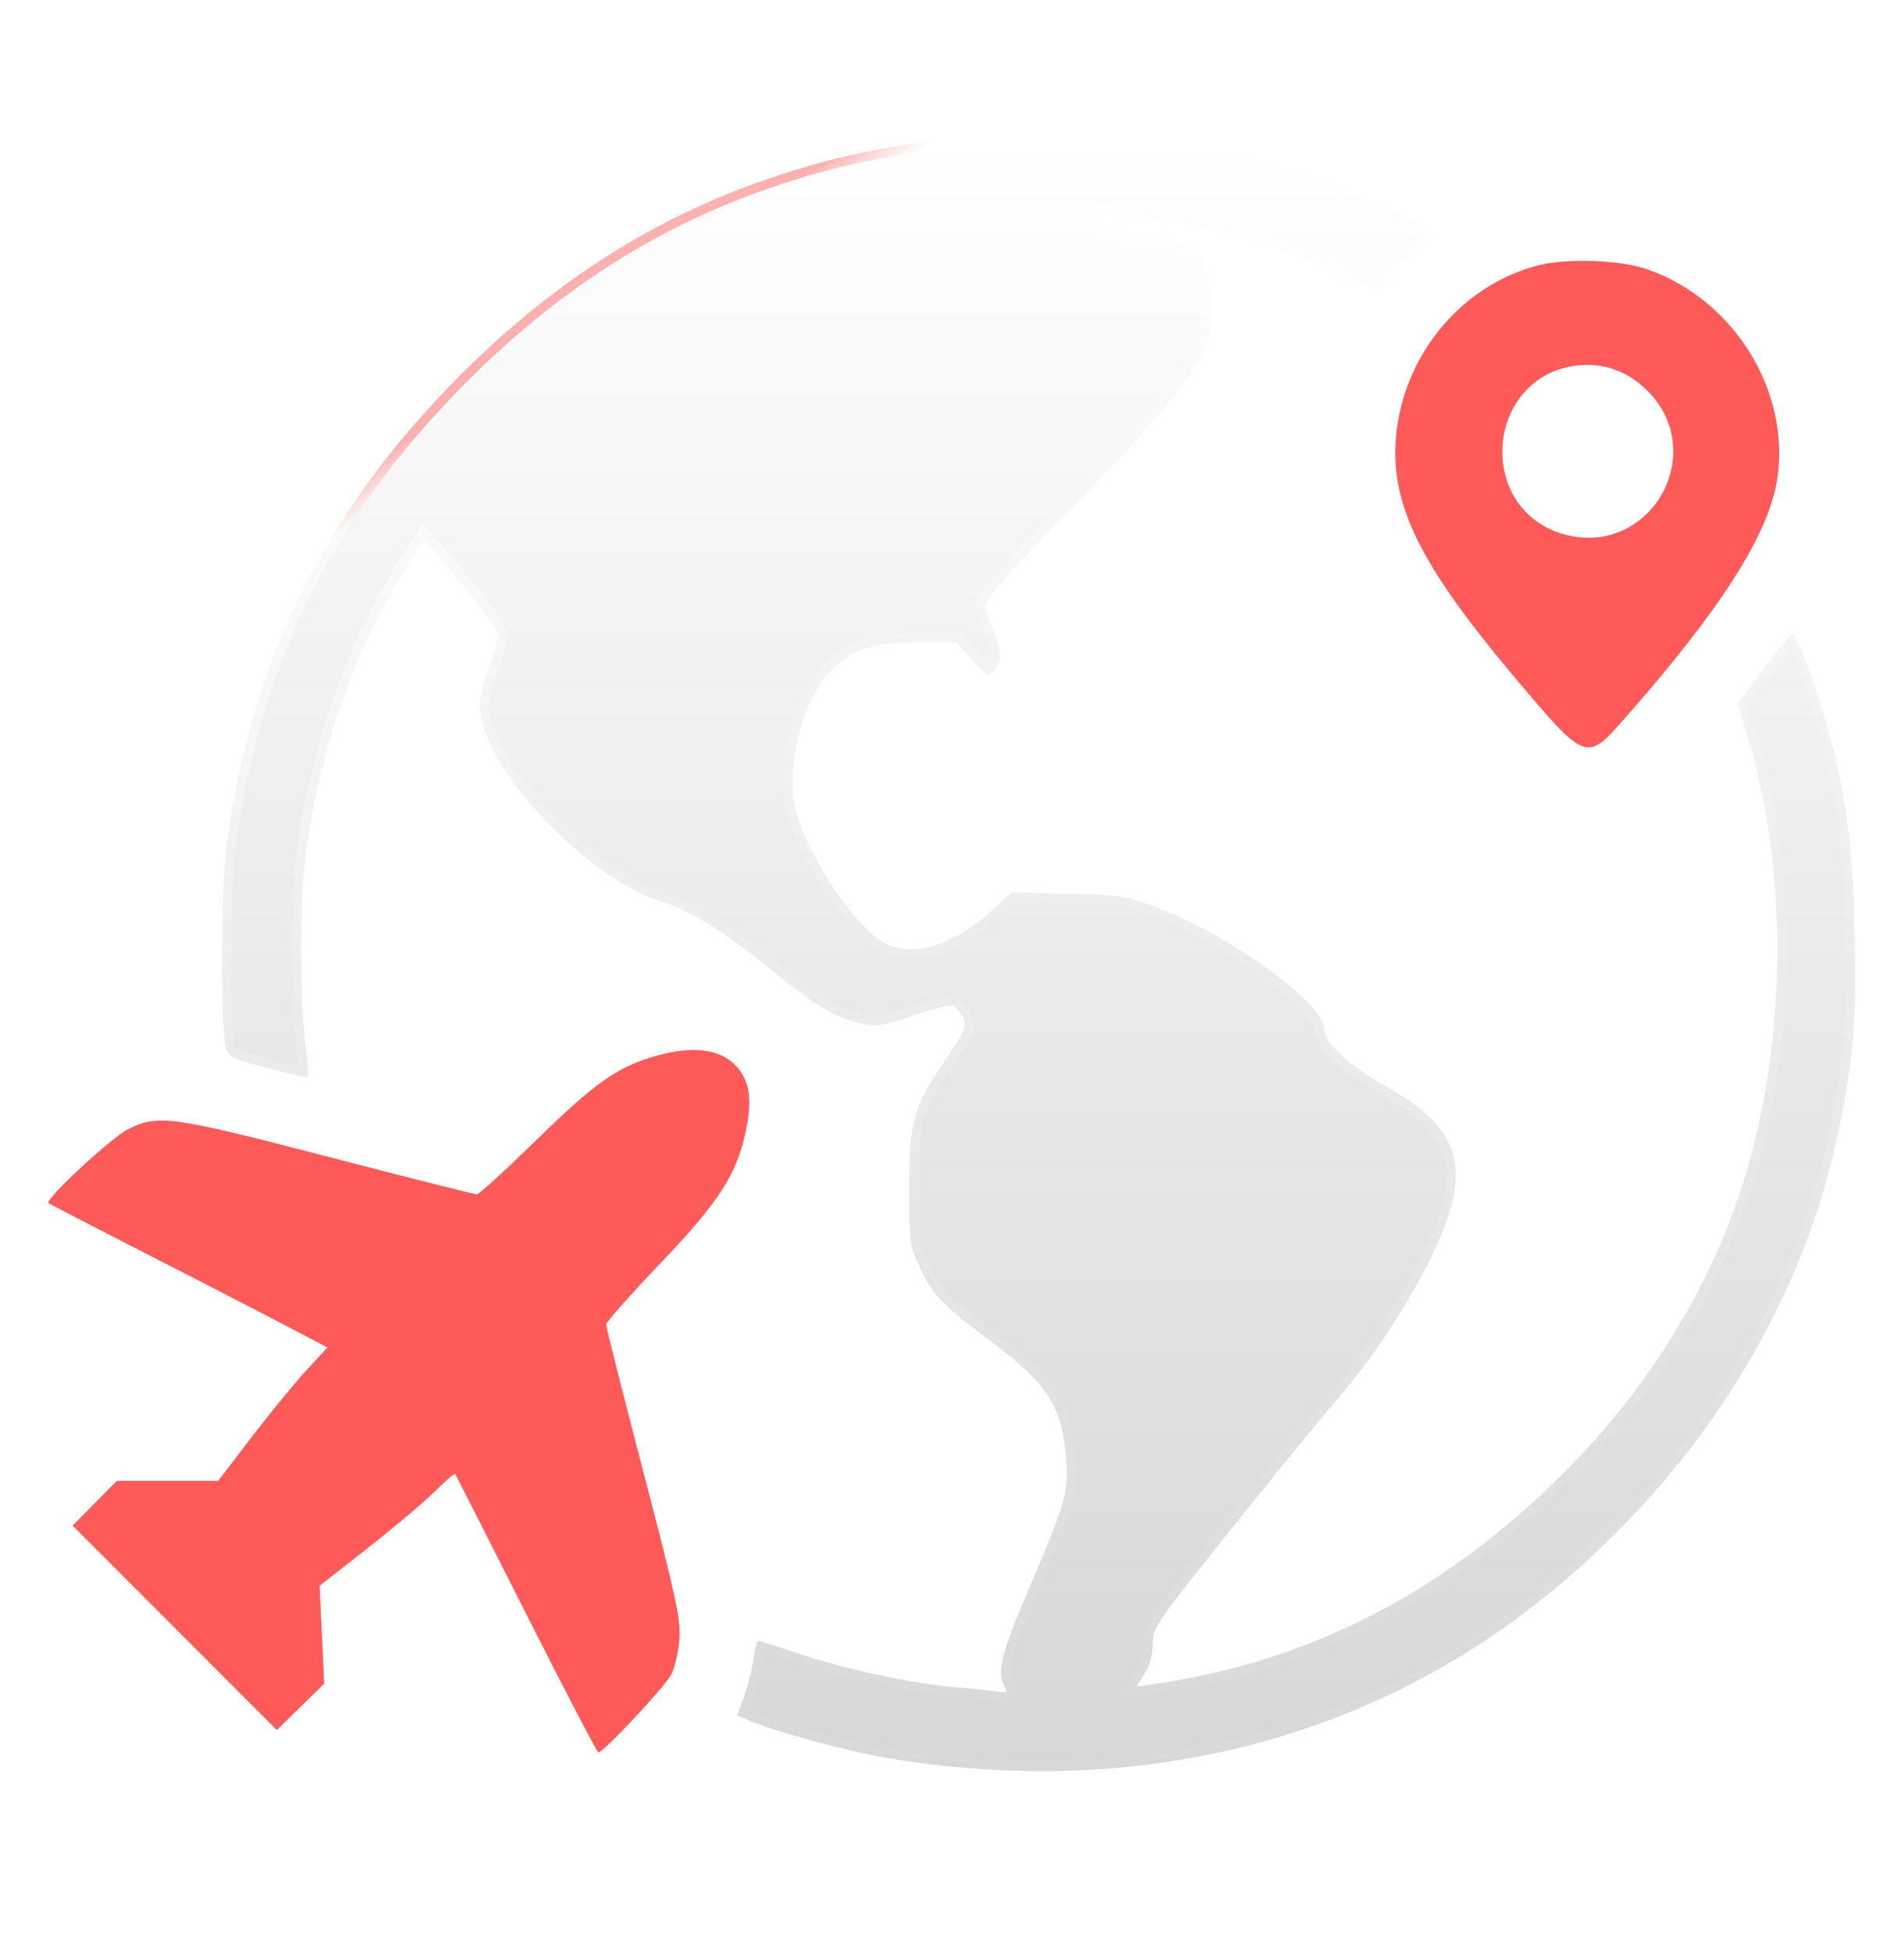
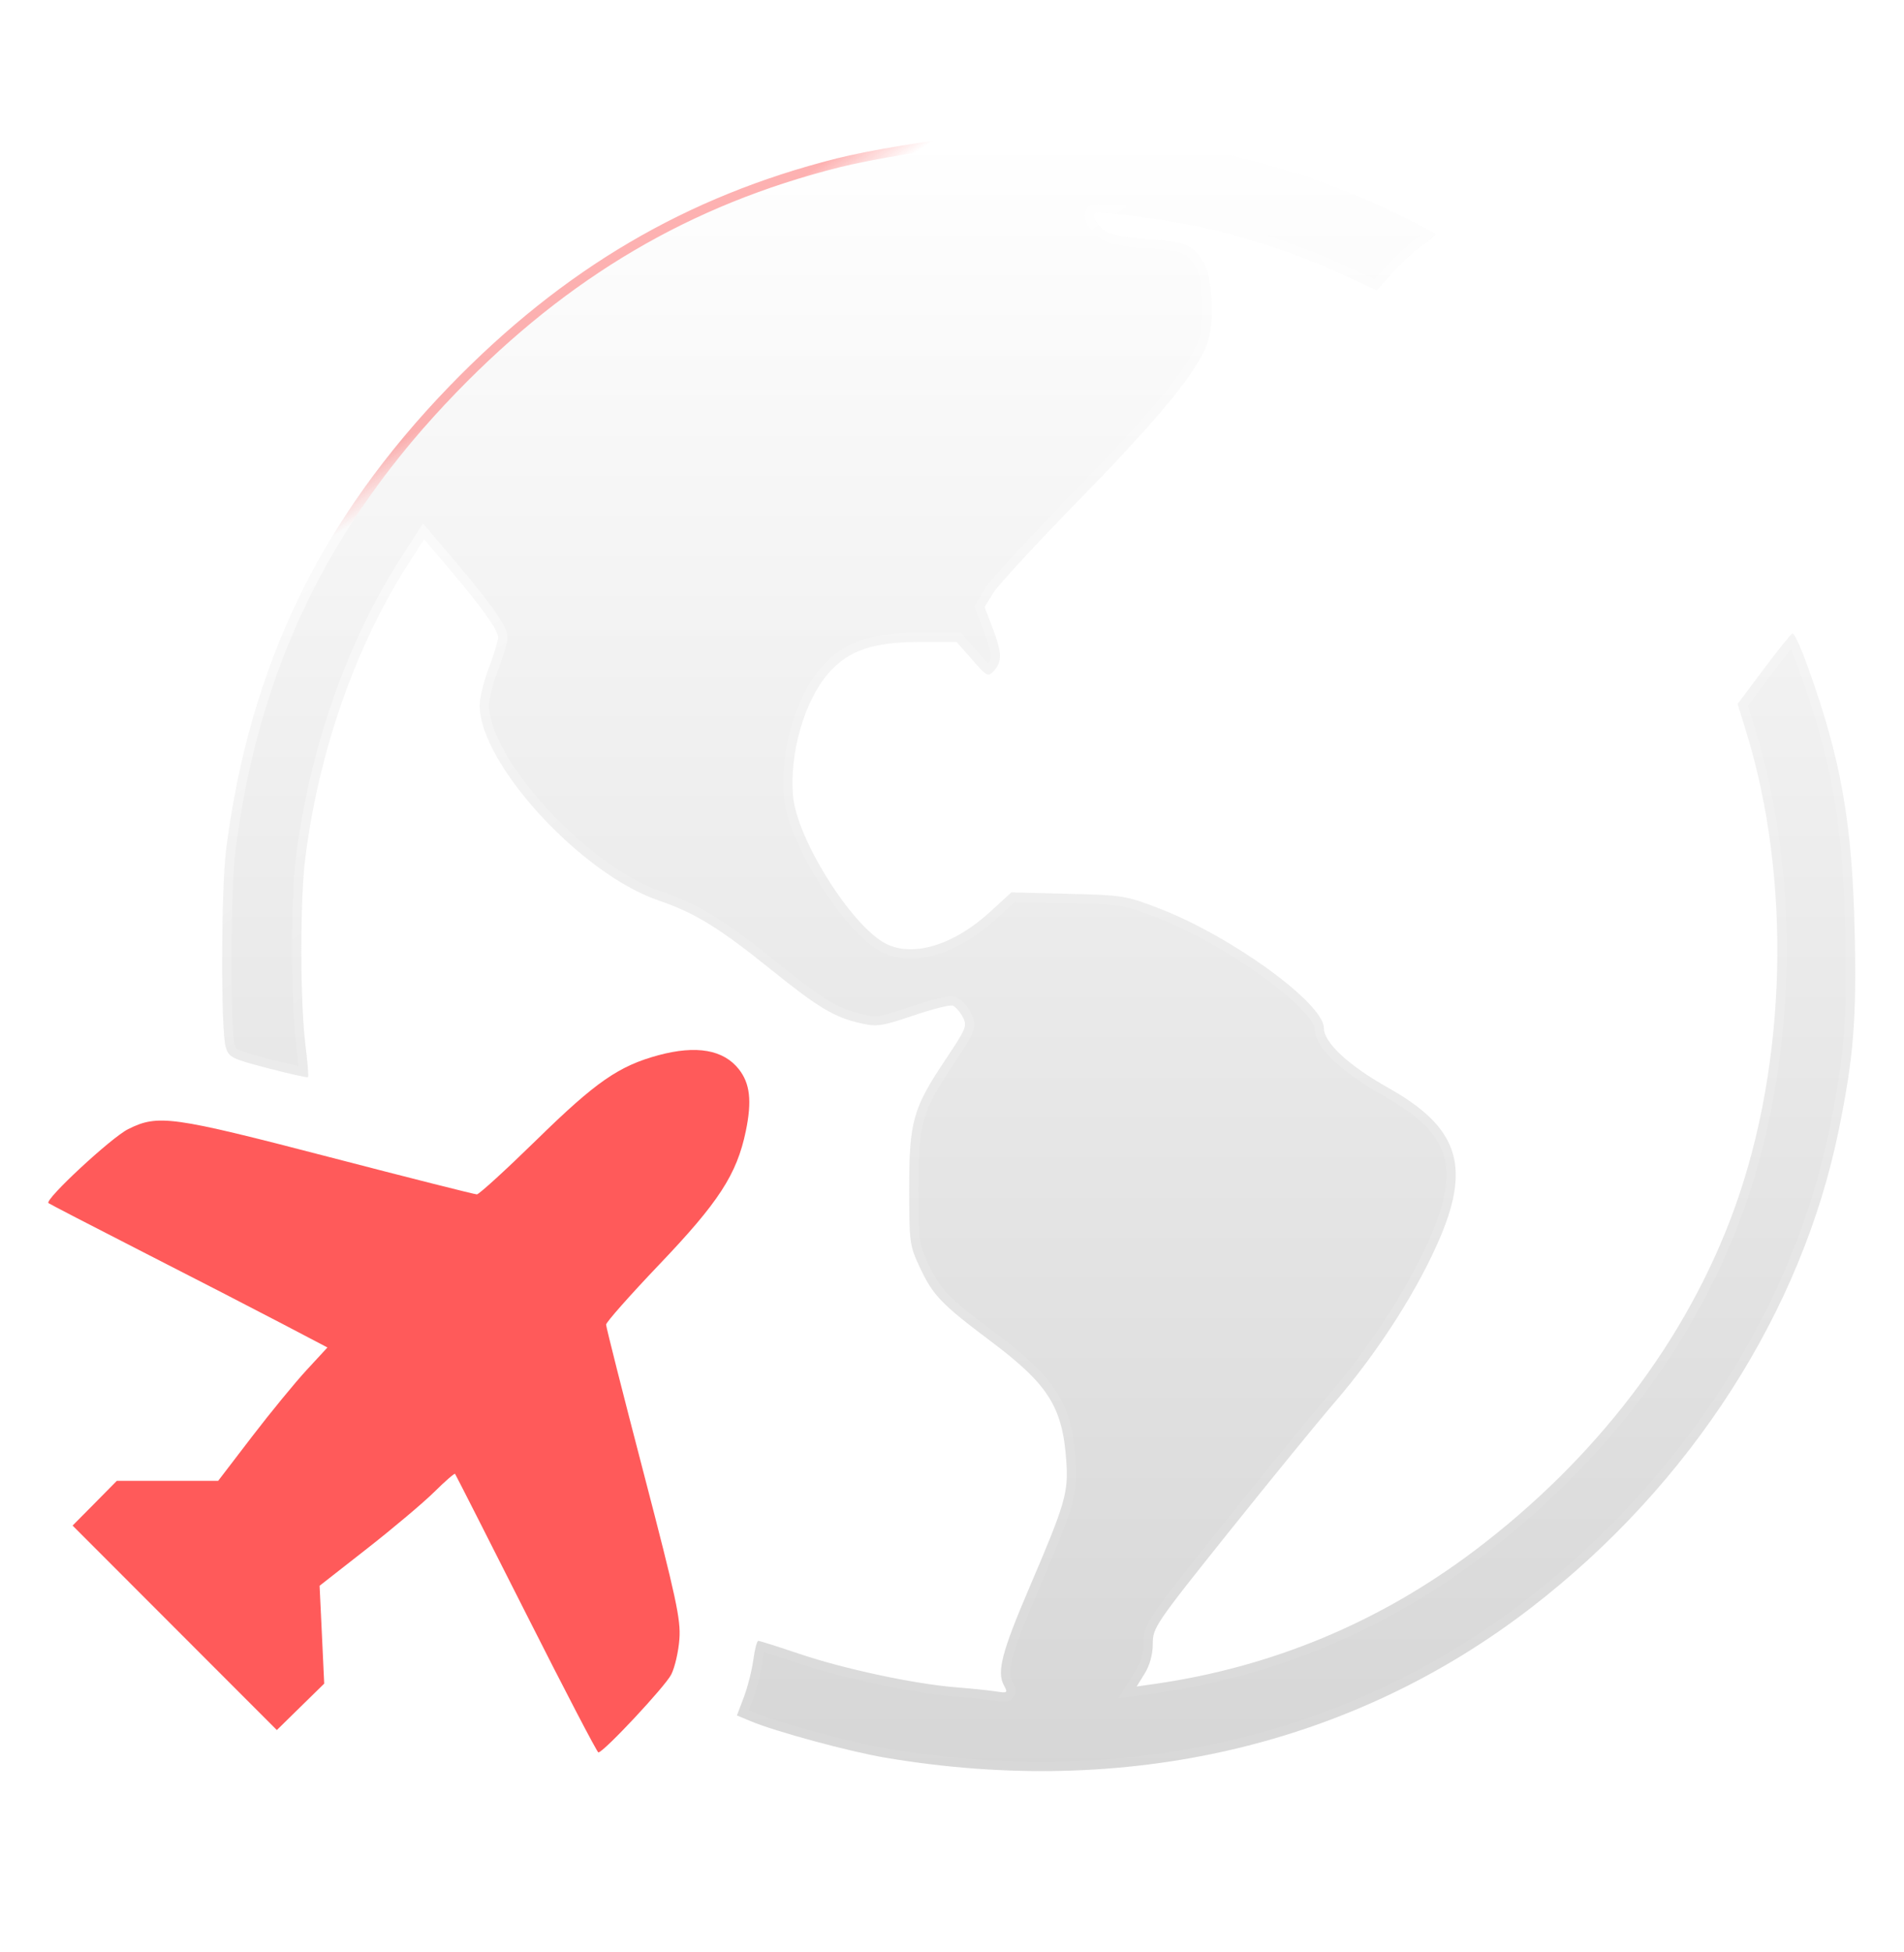
<svg xmlns="http://www.w3.org/2000/svg" width="40" height="41" viewBox="0 0 40 41" fill="none">
  <g opacity="0.9" filter="url(#filter0_i_40000473_3990)">
-     <path fill-rule="evenodd" clip-rule="evenodd" d="M32.259 5.665C30.649 6.109 29.453 7.592 29.324 9.302C29.22 10.692 29.848 11.957 31.788 14.263C33.325 16.09 33.32 16.088 34.134 15.163C36.182 12.839 37.179 11.265 37.343 10.097C37.6 8.264 36.418 6.373 34.618 5.737C34.024 5.528 32.883 5.493 32.259 5.665ZM32.705 7.854C32.02 8.099 31.562 8.781 31.562 9.56C31.562 10.444 32.12 11.144 32.968 11.326C34.731 11.704 35.888 9.561 34.611 8.284C34.091 7.764 33.398 7.607 32.705 7.854Z" fill="#FF4848" />
-   </g>
+     </g>
  <path fill-rule="evenodd" clip-rule="evenodd" d="M20.351 2.87C19.572 2.938 18.255 3.155 17.571 3.327C14.423 4.121 11.832 5.644 9.452 8.1C6.741 10.897 5.251 13.979 4.754 17.817C4.645 18.655 4.637 21.642 4.743 21.991C4.807 22.203 4.868 22.234 5.628 22.432C6.077 22.549 6.456 22.634 6.471 22.62C6.485 22.606 6.459 22.285 6.412 21.905C6.305 21.026 6.303 18.91 6.409 18.049C6.689 15.789 7.469 13.558 8.591 11.815L8.909 11.32L9.462 11.971C10.126 12.754 10.468 13.235 10.468 13.388C10.468 13.45 10.38 13.735 10.273 14.02C10.165 14.306 10.077 14.661 10.077 14.81C10.077 16.03 12.2 18.349 13.829 18.907C14.604 19.172 15.103 19.479 16.21 20.371C17.196 21.165 17.532 21.365 18.09 21.49C18.423 21.565 18.532 21.548 19.187 21.326C19.587 21.19 19.96 21.096 20.017 21.118C20.073 21.14 20.167 21.247 20.225 21.355C20.325 21.541 20.303 21.595 19.862 22.255C19.178 23.276 19.101 23.553 19.101 24.965C19.101 26.086 19.11 26.158 19.32 26.606C19.6 27.204 19.77 27.381 20.826 28.175C22.025 29.076 22.323 29.549 22.401 30.678C22.448 31.346 22.382 31.572 21.622 33.348C21.048 34.69 20.939 35.107 21.089 35.388C21.177 35.552 21.169 35.559 20.922 35.52C20.78 35.498 20.4 35.459 20.077 35.433C19.211 35.364 17.728 35.047 16.8 34.733C16.351 34.582 15.96 34.458 15.931 34.458C15.902 34.458 15.855 34.638 15.826 34.858C15.796 35.078 15.707 35.43 15.627 35.641L15.482 36.024L15.768 36.144C16.29 36.362 17.84 36.783 18.593 36.91C23.653 37.768 28.417 36.66 32.182 33.75C35.524 31.167 37.855 27.541 38.632 23.715C38.942 22.189 39.006 21.388 38.963 19.55C38.91 17.248 38.673 15.92 37.965 13.966C37.828 13.588 37.69 13.289 37.657 13.302C37.624 13.314 37.352 13.653 37.051 14.054L36.505 14.783L36.687 15.373C37.638 18.458 37.543 22.325 36.44 25.375C35.441 28.136 33.53 30.644 30.947 32.586C28.963 34.076 26.717 35.009 24.264 35.362L23.879 35.417L24.049 35.143C24.156 34.968 24.218 34.742 24.218 34.518C24.218 34.18 24.272 34.101 25.839 32.143C26.731 31.029 27.714 29.825 28.024 29.467C28.95 28.397 29.806 27.058 30.267 25.957C30.895 24.459 30.613 23.659 29.171 22.849C28.335 22.38 27.812 21.896 27.812 21.59C27.812 21.072 25.881 19.668 24.357 19.079C23.659 18.81 23.587 18.798 22.44 18.77L21.247 18.74L20.799 19.151C20.034 19.85 19.175 20.11 18.605 19.815C17.889 19.445 16.742 17.621 16.661 16.724C16.579 15.821 16.899 14.713 17.409 14.132C17.821 13.662 18.337 13.484 19.286 13.482L20.096 13.481L20.425 13.854C20.74 14.213 20.758 14.221 20.884 14.082C21.056 13.892 21.049 13.702 20.849 13.18L20.684 12.748L20.867 12.45C20.968 12.287 21.78 11.407 22.672 10.495C24.355 8.774 25.121 7.843 25.353 7.236C25.525 6.787 25.483 5.851 25.276 5.5C25.07 5.15 24.884 5.07 24.186 5.029C23.839 5.009 23.456 4.955 23.336 4.91C23.122 4.828 22.914 4.564 22.998 4.48C23.059 4.418 24.456 4.602 25.273 4.779C26.231 4.986 27.315 5.35 28.192 5.756L28.923 6.096L29.261 5.72C29.447 5.513 29.724 5.259 29.877 5.154C30.029 5.051 30.155 4.944 30.155 4.919C30.155 4.893 29.732 4.671 29.214 4.426C26.889 3.326 24.385 2.796 21.679 2.83C21.12 2.837 20.523 2.856 20.351 2.87Z" fill="url(#paint0_linear_40000473_3990)" fill-opacity="0.4" />
  <path d="M21.681 2.928C24.372 2.894 26.862 3.421 29.172 4.514C29.43 4.636 29.664 4.753 29.833 4.842C29.903 4.878 29.962 4.909 30.006 4.934C29.959 4.974 29.895 5.025 29.822 5.074C29.661 5.184 29.377 5.444 29.189 5.654L28.898 5.976L28.232 5.668C27.35 5.258 26.258 4.893 25.293 4.683C24.881 4.594 24.326 4.504 23.865 4.443C23.635 4.413 23.426 4.39 23.271 4.379C23.194 4.373 23.128 4.369 23.078 4.37C23.054 4.37 23.031 4.372 23.011 4.375C23.001 4.376 22.989 4.378 22.977 4.382L22.929 4.411C22.87 4.469 22.877 4.547 22.892 4.598C22.907 4.653 22.94 4.708 22.979 4.757C23.055 4.854 23.175 4.953 23.302 5.001C23.373 5.028 23.509 5.054 23.662 5.076C23.819 5.098 24.004 5.116 24.181 5.127C24.53 5.147 24.735 5.177 24.877 5.238C25.01 5.296 25.095 5.384 25.192 5.55C25.283 5.703 25.345 6.005 25.359 6.336C25.374 6.664 25.34 6.995 25.262 7.201C25.152 7.489 24.911 7.864 24.481 8.386C24.053 8.906 23.443 9.567 22.602 10.427C22.155 10.883 21.729 11.332 21.401 11.687C21.238 11.865 21.097 12.019 20.992 12.139C20.89 12.257 20.814 12.35 20.784 12.399L20.601 12.697L20.575 12.738L20.593 12.783L20.758 13.215C20.858 13.475 20.904 13.64 20.908 13.758C20.911 13.84 20.896 13.9 20.857 13.959L20.811 14.016C20.787 14.043 20.772 14.055 20.764 14.062C20.749 14.053 20.723 14.034 20.682 13.992C20.636 13.945 20.577 13.88 20.498 13.79L20.17 13.417L20.141 13.383H20.097L19.286 13.384C18.807 13.385 18.428 13.43 18.114 13.539C17.798 13.648 17.552 13.821 17.336 14.067C17.069 14.372 16.855 14.809 16.719 15.28C16.582 15.752 16.521 16.267 16.564 16.732C16.585 16.971 16.677 17.265 16.809 17.572C16.941 17.88 17.117 18.209 17.312 18.519C17.508 18.83 17.724 19.125 17.938 19.367C18.149 19.607 18.364 19.801 18.56 19.902C18.874 20.065 19.259 20.07 19.657 19.949C20.056 19.828 20.474 19.58 20.865 19.222L21.284 18.839L22.438 18.868C23.014 18.882 23.311 18.892 23.552 18.93C23.789 18.969 23.973 19.036 24.322 19.171C25.075 19.461 25.931 19.955 26.599 20.44C26.933 20.683 27.217 20.922 27.416 21.13C27.516 21.234 27.592 21.328 27.643 21.41C27.695 21.494 27.714 21.553 27.714 21.591C27.714 21.693 27.757 21.8 27.824 21.903C27.892 22.008 27.99 22.118 28.111 22.23C28.354 22.455 28.701 22.697 29.123 22.934C29.837 23.335 30.243 23.723 30.403 24.177C30.563 24.631 30.487 25.178 30.177 25.92C29.72 27.01 28.871 28.34 27.95 29.403C27.639 29.762 26.654 30.968 25.763 32.082C24.981 33.059 24.572 33.572 24.36 33.883C24.254 34.038 24.192 34.15 24.158 34.248C24.123 34.349 24.12 34.43 24.12 34.518C24.12 34.725 24.063 34.934 23.966 35.092L23.796 35.365L23.686 35.543L23.894 35.513L24.277 35.459C26.747 35.104 29.009 34.164 31.005 32.664C33.602 30.712 35.525 28.188 36.531 25.408C37.642 22.338 37.738 18.449 36.78 15.345L36.612 14.802L37.13 14.112C37.28 13.912 37.422 13.729 37.531 13.594C37.576 13.538 37.614 13.49 37.645 13.454C37.657 13.475 37.67 13.499 37.684 13.528C37.738 13.645 37.805 13.812 37.873 13.999C38.577 15.942 38.812 17.26 38.865 19.552C38.907 21.384 38.844 22.178 38.536 23.696C37.764 27.496 35.447 31.103 32.122 33.673C28.38 36.564 23.644 37.667 18.609 36.814C17.861 36.687 16.319 36.268 15.806 36.053L15.606 35.969L15.719 35.675C15.801 35.458 15.893 35.098 15.923 34.871C15.937 34.764 15.955 34.668 15.973 34.6C15.976 34.59 15.979 34.58 15.981 34.571C15.984 34.572 15.987 34.572 15.989 34.573C16.036 34.587 16.101 34.607 16.179 34.632C16.335 34.681 16.546 34.75 16.77 34.826C17.703 35.142 19.194 35.461 20.069 35.531C20.391 35.557 20.768 35.596 20.907 35.617C20.968 35.626 21.019 35.634 21.059 35.636C21.078 35.638 21.099 35.638 21.119 35.636C21.138 35.633 21.166 35.627 21.191 35.607C21.221 35.584 21.235 35.55 21.237 35.519C21.239 35.493 21.233 35.469 21.227 35.453C21.217 35.421 21.197 35.381 21.176 35.343C21.118 35.234 21.101 35.089 21.179 34.791C21.257 34.492 21.424 34.058 21.712 33.386C22.091 32.5 22.3 31.994 22.408 31.625C22.518 31.249 22.523 31.013 22.499 30.672C22.459 30.099 22.363 29.68 22.116 29.289C21.872 28.901 21.485 28.548 20.885 28.096C20.356 27.699 20.056 27.461 19.852 27.25C19.653 27.042 19.546 26.858 19.408 26.564C19.305 26.343 19.255 26.224 19.229 26.025C19.201 25.819 19.198 25.529 19.198 24.966C19.198 24.258 19.219 23.849 19.319 23.49C19.42 23.133 19.602 22.82 19.943 22.309C20.161 21.984 20.284 21.795 20.337 21.664C20.365 21.595 20.377 21.532 20.369 21.47C20.365 21.439 20.357 21.411 20.347 21.384L20.311 21.309C20.279 21.248 20.236 21.188 20.193 21.139C20.174 21.117 20.151 21.094 20.127 21.074L20.052 21.027L20.01 21.018C19.997 21.017 19.985 21.017 19.977 21.017C19.955 21.018 19.931 21.022 19.904 21.026C19.851 21.035 19.784 21.049 19.707 21.068C19.554 21.107 19.357 21.165 19.155 21.233C18.826 21.345 18.644 21.401 18.504 21.423C18.37 21.443 18.273 21.43 18.111 21.394C17.577 21.275 17.256 21.088 16.271 20.295C15.161 19.4 14.652 19.085 13.86 18.814C13.068 18.543 12.143 17.837 11.414 17.041C11.051 16.644 10.739 16.228 10.52 15.839C10.298 15.447 10.175 15.091 10.175 14.81C10.175 14.749 10.194 14.632 10.229 14.49C10.264 14.35 10.312 14.193 10.364 14.054C10.418 13.91 10.468 13.766 10.504 13.649C10.522 13.591 10.537 13.539 10.548 13.497C10.557 13.459 10.565 13.418 10.565 13.388C10.565 13.353 10.556 13.316 10.544 13.282C10.531 13.247 10.513 13.208 10.49 13.166C10.445 13.082 10.379 12.979 10.294 12.859C10.123 12.618 9.869 12.3 9.536 11.908L8.983 11.257L8.898 11.156L8.827 11.267L8.509 11.761C7.378 13.518 6.594 15.764 6.312 18.037C6.219 18.797 6.208 20.52 6.279 21.532L6.315 21.918C6.339 22.106 6.357 22.28 6.367 22.408C6.37 22.446 6.371 22.479 6.373 22.508C6.335 22.5 6.288 22.491 6.233 22.479C6.082 22.445 5.877 22.396 5.653 22.338C5.269 22.237 5.076 22.182 4.969 22.129C4.919 22.104 4.895 22.083 4.88 22.063C4.864 22.042 4.851 22.014 4.836 21.963C4.826 21.93 4.815 21.855 4.806 21.737C4.796 21.623 4.788 21.476 4.782 21.305C4.77 20.965 4.764 20.534 4.766 20.088C4.768 19.192 4.797 18.242 4.851 17.83C5.345 14.013 6.826 10.95 9.521 8.169C11.89 5.725 14.466 4.212 17.595 3.423C18.273 3.252 19.585 3.035 20.359 2.968C20.527 2.953 21.121 2.936 21.681 2.928Z" stroke="url(#paint1_linear_40000473_3990)" stroke-opacity="0.2" stroke-width="0.195" />
-   <path d="M21.681 2.928C24.372 2.894 26.862 3.421 29.172 4.514C29.43 4.636 29.664 4.753 29.833 4.842C29.903 4.878 29.962 4.909 30.006 4.934C29.959 4.974 29.895 5.025 29.822 5.074C29.661 5.184 29.377 5.444 29.189 5.654L28.898 5.976L28.232 5.668C27.35 5.258 26.258 4.893 25.293 4.683C24.881 4.594 24.326 4.504 23.865 4.443C23.635 4.413 23.426 4.39 23.271 4.379C23.194 4.373 23.128 4.369 23.078 4.37C23.054 4.37 23.031 4.372 23.011 4.375C23.001 4.376 22.989 4.378 22.977 4.382L22.929 4.411C22.87 4.469 22.877 4.547 22.892 4.598C22.907 4.653 22.94 4.708 22.979 4.757C23.055 4.854 23.175 4.953 23.302 5.001C23.373 5.028 23.509 5.054 23.662 5.076C23.819 5.098 24.004 5.116 24.181 5.127C24.53 5.147 24.735 5.177 24.877 5.238C25.01 5.296 25.095 5.384 25.192 5.55C25.283 5.703 25.345 6.005 25.359 6.336C25.374 6.664 25.34 6.995 25.262 7.201C25.152 7.489 24.911 7.864 24.481 8.386C24.053 8.906 23.443 9.567 22.602 10.427C22.155 10.883 21.729 11.332 21.401 11.687C21.238 11.865 21.097 12.019 20.992 12.139C20.89 12.257 20.814 12.35 20.784 12.399L20.601 12.697L20.575 12.738L20.593 12.783L20.758 13.215C20.858 13.475 20.904 13.64 20.908 13.758C20.911 13.84 20.896 13.9 20.857 13.959L20.811 14.016C20.787 14.043 20.772 14.055 20.764 14.062C20.749 14.053 20.723 14.034 20.682 13.992C20.636 13.945 20.577 13.88 20.498 13.79L20.17 13.417L20.141 13.383H20.097L19.286 13.384C18.807 13.385 18.428 13.43 18.114 13.539C17.798 13.648 17.552 13.821 17.336 14.067C17.069 14.372 16.855 14.809 16.719 15.28C16.582 15.752 16.521 16.267 16.564 16.732C16.585 16.971 16.677 17.265 16.809 17.572C16.941 17.88 17.117 18.209 17.312 18.519C17.508 18.83 17.724 19.125 17.938 19.367C18.149 19.607 18.364 19.801 18.56 19.902C18.874 20.065 19.259 20.07 19.657 19.949C20.056 19.828 20.474 19.58 20.865 19.222L21.284 18.839L22.438 18.868C23.014 18.882 23.311 18.892 23.552 18.93C23.789 18.969 23.973 19.036 24.322 19.171C25.075 19.461 25.931 19.955 26.599 20.44C26.933 20.683 27.217 20.922 27.416 21.13C27.516 21.234 27.592 21.328 27.643 21.41C27.695 21.494 27.714 21.553 27.714 21.591C27.714 21.693 27.757 21.8 27.824 21.903C27.892 22.008 27.99 22.118 28.111 22.23C28.354 22.455 28.701 22.697 29.123 22.934C29.837 23.335 30.243 23.723 30.403 24.177C30.563 24.631 30.487 25.178 30.177 25.92C29.72 27.01 28.871 28.34 27.95 29.403C27.639 29.762 26.654 30.968 25.763 32.082C24.981 33.059 24.572 33.572 24.36 33.883C24.254 34.038 24.192 34.15 24.158 34.248C24.123 34.349 24.12 34.43 24.12 34.518C24.12 34.725 24.063 34.934 23.966 35.092L23.796 35.365L23.686 35.543L23.894 35.513L24.277 35.459C26.747 35.104 29.009 34.164 31.005 32.664C33.602 30.712 35.525 28.188 36.531 25.408C37.642 22.338 37.738 18.449 36.78 15.345L36.612 14.802L37.13 14.112C37.28 13.912 37.422 13.729 37.531 13.594C37.576 13.538 37.614 13.49 37.645 13.454C37.657 13.475 37.67 13.499 37.684 13.528C37.738 13.645 37.805 13.812 37.873 13.999C38.577 15.942 38.812 17.26 38.865 19.552C38.907 21.384 38.844 22.178 38.536 23.696C37.764 27.496 35.447 31.103 32.122 33.673C28.38 36.564 23.644 37.667 18.609 36.814C17.861 36.687 16.319 36.268 15.806 36.053L15.606 35.969L15.719 35.675C15.801 35.458 15.893 35.098 15.923 34.871C15.937 34.764 15.955 34.668 15.973 34.6C15.976 34.59 15.979 34.58 15.981 34.571C15.984 34.572 15.987 34.572 15.989 34.573C16.036 34.587 16.101 34.607 16.179 34.632C16.335 34.681 16.546 34.75 16.77 34.826C17.703 35.142 19.194 35.461 20.069 35.531C20.391 35.557 20.768 35.596 20.907 35.617C20.968 35.626 21.019 35.634 21.059 35.636C21.078 35.638 21.099 35.638 21.119 35.636C21.138 35.633 21.166 35.627 21.191 35.607C21.221 35.584 21.235 35.55 21.237 35.519C21.239 35.493 21.233 35.469 21.227 35.453C21.217 35.421 21.197 35.381 21.176 35.343C21.118 35.234 21.101 35.089 21.179 34.791C21.257 34.492 21.424 34.058 21.712 33.386C22.091 32.5 22.3 31.994 22.408 31.625C22.518 31.249 22.523 31.013 22.499 30.672C22.459 30.099 22.363 29.68 22.116 29.289C21.872 28.901 21.485 28.548 20.885 28.096C20.356 27.699 20.056 27.461 19.852 27.25C19.653 27.042 19.546 26.858 19.408 26.564C19.305 26.343 19.255 26.224 19.229 26.025C19.201 25.819 19.198 25.529 19.198 24.966C19.198 24.258 19.219 23.849 19.319 23.49C19.42 23.133 19.602 22.82 19.943 22.309C20.161 21.984 20.284 21.795 20.337 21.664C20.365 21.595 20.377 21.532 20.369 21.47C20.365 21.439 20.357 21.411 20.347 21.384L20.311 21.309C20.279 21.248 20.236 21.188 20.193 21.139C20.174 21.117 20.151 21.094 20.127 21.074L20.052 21.027L20.01 21.018C19.997 21.017 19.985 21.017 19.977 21.017C19.955 21.018 19.931 21.022 19.904 21.026C19.851 21.035 19.784 21.049 19.707 21.068C19.554 21.107 19.357 21.165 19.155 21.233C18.826 21.345 18.644 21.401 18.504 21.423C18.37 21.443 18.273 21.43 18.111 21.394C17.577 21.275 17.256 21.088 16.271 20.295C15.161 19.4 14.652 19.085 13.86 18.814C13.068 18.543 12.143 17.837 11.414 17.041C11.051 16.644 10.739 16.228 10.52 15.839C10.298 15.447 10.175 15.091 10.175 14.81C10.175 14.749 10.194 14.632 10.229 14.49C10.264 14.35 10.312 14.193 10.364 14.054C10.418 13.91 10.468 13.766 10.504 13.649C10.522 13.591 10.537 13.539 10.548 13.497C10.557 13.459 10.565 13.418 10.565 13.388C10.565 13.353 10.556 13.316 10.544 13.282C10.531 13.247 10.513 13.208 10.49 13.166C10.445 13.082 10.379 12.979 10.294 12.859C10.123 12.618 9.869 12.3 9.536 11.908L8.983 11.257L8.898 11.156L8.827 11.267L8.509 11.761C7.378 13.518 6.594 15.764 6.312 18.037C6.219 18.797 6.208 20.52 6.279 21.532L6.315 21.918C6.339 22.106 6.357 22.28 6.367 22.408C6.37 22.446 6.371 22.479 6.373 22.508C6.335 22.5 6.288 22.491 6.233 22.479C6.082 22.445 5.877 22.396 5.653 22.338C5.269 22.237 5.076 22.182 4.969 22.129C4.919 22.104 4.895 22.083 4.88 22.063C4.864 22.042 4.851 22.014 4.836 21.963C4.826 21.93 4.815 21.855 4.806 21.737C4.796 21.623 4.788 21.476 4.782 21.305C4.77 20.965 4.764 20.534 4.766 20.088C4.768 19.192 4.797 18.242 4.851 17.83C5.345 14.013 6.826 10.95 9.521 8.169C11.89 5.725 14.466 4.212 17.595 3.423C18.273 3.252 19.585 3.035 20.359 2.968C20.527 2.953 21.121 2.936 21.681 2.928Z" stroke="url(#paint2_linear_40000473_3990)" stroke-opacity="0.47" stroke-width="0.195" />
+   <path d="M21.681 2.928C24.372 2.894 26.862 3.421 29.172 4.514C29.43 4.636 29.664 4.753 29.833 4.842C29.903 4.878 29.962 4.909 30.006 4.934C29.959 4.974 29.895 5.025 29.822 5.074C29.661 5.184 29.377 5.444 29.189 5.654L28.898 5.976L28.232 5.668C27.35 5.258 26.258 4.893 25.293 4.683C24.881 4.594 24.326 4.504 23.865 4.443C23.635 4.413 23.426 4.39 23.271 4.379C23.194 4.373 23.128 4.369 23.078 4.37C23.054 4.37 23.031 4.372 23.011 4.375C23.001 4.376 22.989 4.378 22.977 4.382L22.929 4.411C22.87 4.469 22.877 4.547 22.892 4.598C22.907 4.653 22.94 4.708 22.979 4.757C23.055 4.854 23.175 4.953 23.302 5.001C23.373 5.028 23.509 5.054 23.662 5.076C23.819 5.098 24.004 5.116 24.181 5.127C24.53 5.147 24.735 5.177 24.877 5.238C25.01 5.296 25.095 5.384 25.192 5.55C25.283 5.703 25.345 6.005 25.359 6.336C25.374 6.664 25.34 6.995 25.262 7.201C25.152 7.489 24.911 7.864 24.481 8.386C24.053 8.906 23.443 9.567 22.602 10.427C22.155 10.883 21.729 11.332 21.401 11.687C21.238 11.865 21.097 12.019 20.992 12.139C20.89 12.257 20.814 12.35 20.784 12.399L20.601 12.697L20.575 12.738L20.593 12.783L20.758 13.215C20.858 13.475 20.904 13.64 20.908 13.758C20.911 13.84 20.896 13.9 20.857 13.959L20.811 14.016C20.787 14.043 20.772 14.055 20.764 14.062C20.749 14.053 20.723 14.034 20.682 13.992C20.636 13.945 20.577 13.88 20.498 13.79L20.17 13.417L20.141 13.383H20.097L19.286 13.384C18.807 13.385 18.428 13.43 18.114 13.539C17.798 13.648 17.552 13.821 17.336 14.067C17.069 14.372 16.855 14.809 16.719 15.28C16.585 16.971 16.677 17.265 16.809 17.572C16.941 17.88 17.117 18.209 17.312 18.519C17.508 18.83 17.724 19.125 17.938 19.367C18.149 19.607 18.364 19.801 18.56 19.902C18.874 20.065 19.259 20.07 19.657 19.949C20.056 19.828 20.474 19.58 20.865 19.222L21.284 18.839L22.438 18.868C23.014 18.882 23.311 18.892 23.552 18.93C23.789 18.969 23.973 19.036 24.322 19.171C25.075 19.461 25.931 19.955 26.599 20.44C26.933 20.683 27.217 20.922 27.416 21.13C27.516 21.234 27.592 21.328 27.643 21.41C27.695 21.494 27.714 21.553 27.714 21.591C27.714 21.693 27.757 21.8 27.824 21.903C27.892 22.008 27.99 22.118 28.111 22.23C28.354 22.455 28.701 22.697 29.123 22.934C29.837 23.335 30.243 23.723 30.403 24.177C30.563 24.631 30.487 25.178 30.177 25.92C29.72 27.01 28.871 28.34 27.95 29.403C27.639 29.762 26.654 30.968 25.763 32.082C24.981 33.059 24.572 33.572 24.36 33.883C24.254 34.038 24.192 34.15 24.158 34.248C24.123 34.349 24.12 34.43 24.12 34.518C24.12 34.725 24.063 34.934 23.966 35.092L23.796 35.365L23.686 35.543L23.894 35.513L24.277 35.459C26.747 35.104 29.009 34.164 31.005 32.664C33.602 30.712 35.525 28.188 36.531 25.408C37.642 22.338 37.738 18.449 36.78 15.345L36.612 14.802L37.13 14.112C37.28 13.912 37.422 13.729 37.531 13.594C37.576 13.538 37.614 13.49 37.645 13.454C37.657 13.475 37.67 13.499 37.684 13.528C37.738 13.645 37.805 13.812 37.873 13.999C38.577 15.942 38.812 17.26 38.865 19.552C38.907 21.384 38.844 22.178 38.536 23.696C37.764 27.496 35.447 31.103 32.122 33.673C28.38 36.564 23.644 37.667 18.609 36.814C17.861 36.687 16.319 36.268 15.806 36.053L15.606 35.969L15.719 35.675C15.801 35.458 15.893 35.098 15.923 34.871C15.937 34.764 15.955 34.668 15.973 34.6C15.976 34.59 15.979 34.58 15.981 34.571C15.984 34.572 15.987 34.572 15.989 34.573C16.036 34.587 16.101 34.607 16.179 34.632C16.335 34.681 16.546 34.75 16.77 34.826C17.703 35.142 19.194 35.461 20.069 35.531C20.391 35.557 20.768 35.596 20.907 35.617C20.968 35.626 21.019 35.634 21.059 35.636C21.078 35.638 21.099 35.638 21.119 35.636C21.138 35.633 21.166 35.627 21.191 35.607C21.221 35.584 21.235 35.55 21.237 35.519C21.239 35.493 21.233 35.469 21.227 35.453C21.217 35.421 21.197 35.381 21.176 35.343C21.118 35.234 21.101 35.089 21.179 34.791C21.257 34.492 21.424 34.058 21.712 33.386C22.091 32.5 22.3 31.994 22.408 31.625C22.518 31.249 22.523 31.013 22.499 30.672C22.459 30.099 22.363 29.68 22.116 29.289C21.872 28.901 21.485 28.548 20.885 28.096C20.356 27.699 20.056 27.461 19.852 27.25C19.653 27.042 19.546 26.858 19.408 26.564C19.305 26.343 19.255 26.224 19.229 26.025C19.201 25.819 19.198 25.529 19.198 24.966C19.198 24.258 19.219 23.849 19.319 23.49C19.42 23.133 19.602 22.82 19.943 22.309C20.161 21.984 20.284 21.795 20.337 21.664C20.365 21.595 20.377 21.532 20.369 21.47C20.365 21.439 20.357 21.411 20.347 21.384L20.311 21.309C20.279 21.248 20.236 21.188 20.193 21.139C20.174 21.117 20.151 21.094 20.127 21.074L20.052 21.027L20.01 21.018C19.997 21.017 19.985 21.017 19.977 21.017C19.955 21.018 19.931 21.022 19.904 21.026C19.851 21.035 19.784 21.049 19.707 21.068C19.554 21.107 19.357 21.165 19.155 21.233C18.826 21.345 18.644 21.401 18.504 21.423C18.37 21.443 18.273 21.43 18.111 21.394C17.577 21.275 17.256 21.088 16.271 20.295C15.161 19.4 14.652 19.085 13.86 18.814C13.068 18.543 12.143 17.837 11.414 17.041C11.051 16.644 10.739 16.228 10.52 15.839C10.298 15.447 10.175 15.091 10.175 14.81C10.175 14.749 10.194 14.632 10.229 14.49C10.264 14.35 10.312 14.193 10.364 14.054C10.418 13.91 10.468 13.766 10.504 13.649C10.522 13.591 10.537 13.539 10.548 13.497C10.557 13.459 10.565 13.418 10.565 13.388C10.565 13.353 10.556 13.316 10.544 13.282C10.531 13.247 10.513 13.208 10.49 13.166C10.445 13.082 10.379 12.979 10.294 12.859C10.123 12.618 9.869 12.3 9.536 11.908L8.983 11.257L8.898 11.156L8.827 11.267L8.509 11.761C7.378 13.518 6.594 15.764 6.312 18.037C6.219 18.797 6.208 20.52 6.279 21.532L6.315 21.918C6.339 22.106 6.357 22.28 6.367 22.408C6.37 22.446 6.371 22.479 6.373 22.508C6.335 22.5 6.288 22.491 6.233 22.479C6.082 22.445 5.877 22.396 5.653 22.338C5.269 22.237 5.076 22.182 4.969 22.129C4.919 22.104 4.895 22.083 4.88 22.063C4.864 22.042 4.851 22.014 4.836 21.963C4.826 21.93 4.815 21.855 4.806 21.737C4.796 21.623 4.788 21.476 4.782 21.305C4.77 20.965 4.764 20.534 4.766 20.088C4.768 19.192 4.797 18.242 4.851 17.83C5.345 14.013 6.826 10.95 9.521 8.169C11.89 5.725 14.466 4.212 17.595 3.423C18.273 3.252 19.585 3.035 20.359 2.968C20.527 2.953 21.121 2.936 21.681 2.928Z" stroke="url(#paint2_linear_40000473_3990)" stroke-opacity="0.47" stroke-width="0.195" />
  <g opacity="0.9" filter="url(#filter1_i_40000473_3990)">
    <path fill-rule="evenodd" clip-rule="evenodd" d="M13.835 22.237C13.001 22.462 12.52 22.795 11.281 24.007C10.632 24.641 10.064 25.16 10.018 25.16C9.973 25.16 8.582 24.809 6.928 24.379C3.598 23.514 3.321 23.476 2.69 23.791C2.336 23.968 0.935 25.269 1.018 25.343C1.037 25.36 1.932 25.823 3.006 26.372C4.08 26.92 5.391 27.595 5.919 27.872L6.879 28.375L6.444 28.846C6.204 29.105 5.687 29.735 5.295 30.246L4.583 31.176H3.519H2.454L1.99 31.646L1.525 32.115L3.67 34.262L5.816 36.409L6.314 35.921L6.811 35.434L6.763 34.406L6.714 33.379L7.712 32.598C8.26 32.169 8.895 31.634 9.123 31.409C9.35 31.184 9.547 31.013 9.56 31.029C9.573 31.046 10.246 32.368 11.054 33.969C11.862 35.57 12.545 36.879 12.571 36.879C12.679 36.879 13.977 35.491 14.102 35.242C14.177 35.094 14.254 34.76 14.273 34.5C14.304 34.088 14.207 33.64 13.521 31.007C13.087 29.346 12.733 27.945 12.733 27.895C12.733 27.845 13.234 27.279 13.846 26.637C15.1 25.324 15.478 24.742 15.668 23.833C15.799 23.201 15.758 22.832 15.523 22.533C15.2 22.122 14.632 22.023 13.835 22.237Z" fill="#FF4848" />
  </g>
  <defs>
    <filter id="filter0_i_40000473_3990" x="29.314" y="5.478" width="8.064" height="10.295" filterUnits="userSpaceOnUse" color-interpolation-filters="sRGB">
      <feFlood flood-opacity="0" result="BackgroundImageFix" />
      <feBlend mode="normal" in="SourceGraphic" in2="BackgroundImageFix" result="shape" />
      <feColorMatrix in="SourceAlpha" type="matrix" values="0 0 0 0 0 0 0 0 0 0 0 0 0 0 0 0 0 0 127 0" result="hardAlpha" />
      <feOffset dy="-0.078" />
      <feGaussianBlur stdDeviation="0.156" />
      <feComposite in2="hardAlpha" operator="arithmetic" k2="-1" k3="1" />
      <feColorMatrix type="matrix" values="0 0 0 0 0 0 0 0 0 0 0 0 0 0 0 0 0 0 0.6 0" />
      <feBlend mode="normal" in2="shape" result="effect1_innerShadow_40000473_3990" />
    </filter>
    <filter id="filter1_i_40000473_3990" x="1.015" y="22.05" width="14.727" height="14.83" filterUnits="userSpaceOnUse" color-interpolation-filters="sRGB">
      <feFlood flood-opacity="0" result="BackgroundImageFix" />
      <feBlend mode="normal" in="SourceGraphic" in2="BackgroundImageFix" result="shape" />
      <feColorMatrix in="SourceAlpha" type="matrix" values="0 0 0 0 0 0 0 0 0 0 0 0 0 0 0 0 0 0 127 0" result="hardAlpha" />
      <feOffset dy="-0.078" />
      <feGaussianBlur stdDeviation="0.156" />
      <feComposite in2="hardAlpha" operator="arithmetic" k2="-1" k3="1" />
      <feColorMatrix type="matrix" values="0 0 0 0 0 0 0 0 0 0 0 0 0 0 0 0 0 0 0.6 0" />
      <feBlend mode="normal" in2="shape" result="effect1_innerShadow_40000473_3990" />
    </filter>
    <linearGradient id="paint0_linear_40000473_3990" x1="21.822" y1="2.829" x2="21.822" y2="37.193" gradientUnits="userSpaceOnUse">
      <stop stop-color="white" />
      <stop offset="1" stop-color="#999999" />
    </linearGradient>
    <linearGradient id="paint1_linear_40000473_3990" x1="21.822" y1="2.709" x2="21.822" y2="45.964" gradientUnits="userSpaceOnUse">
      <stop stop-color="white" />
      <stop offset="1" stop-color="white" stop-opacity="0" />
    </linearGradient>
    <linearGradient id="paint2_linear_40000473_3990" x1="13.209" y1="5.191" x2="18.644" y2="13.437" gradientUnits="userSpaceOnUse">
      <stop offset="0.077" stop-color="#FD5B5B" />
      <stop offset="0.168" stop-color="white" stop-opacity="0.901" />
      <stop offset="1" stop-color="white" stop-opacity="0" />
    </linearGradient>
  </defs>
</svg>